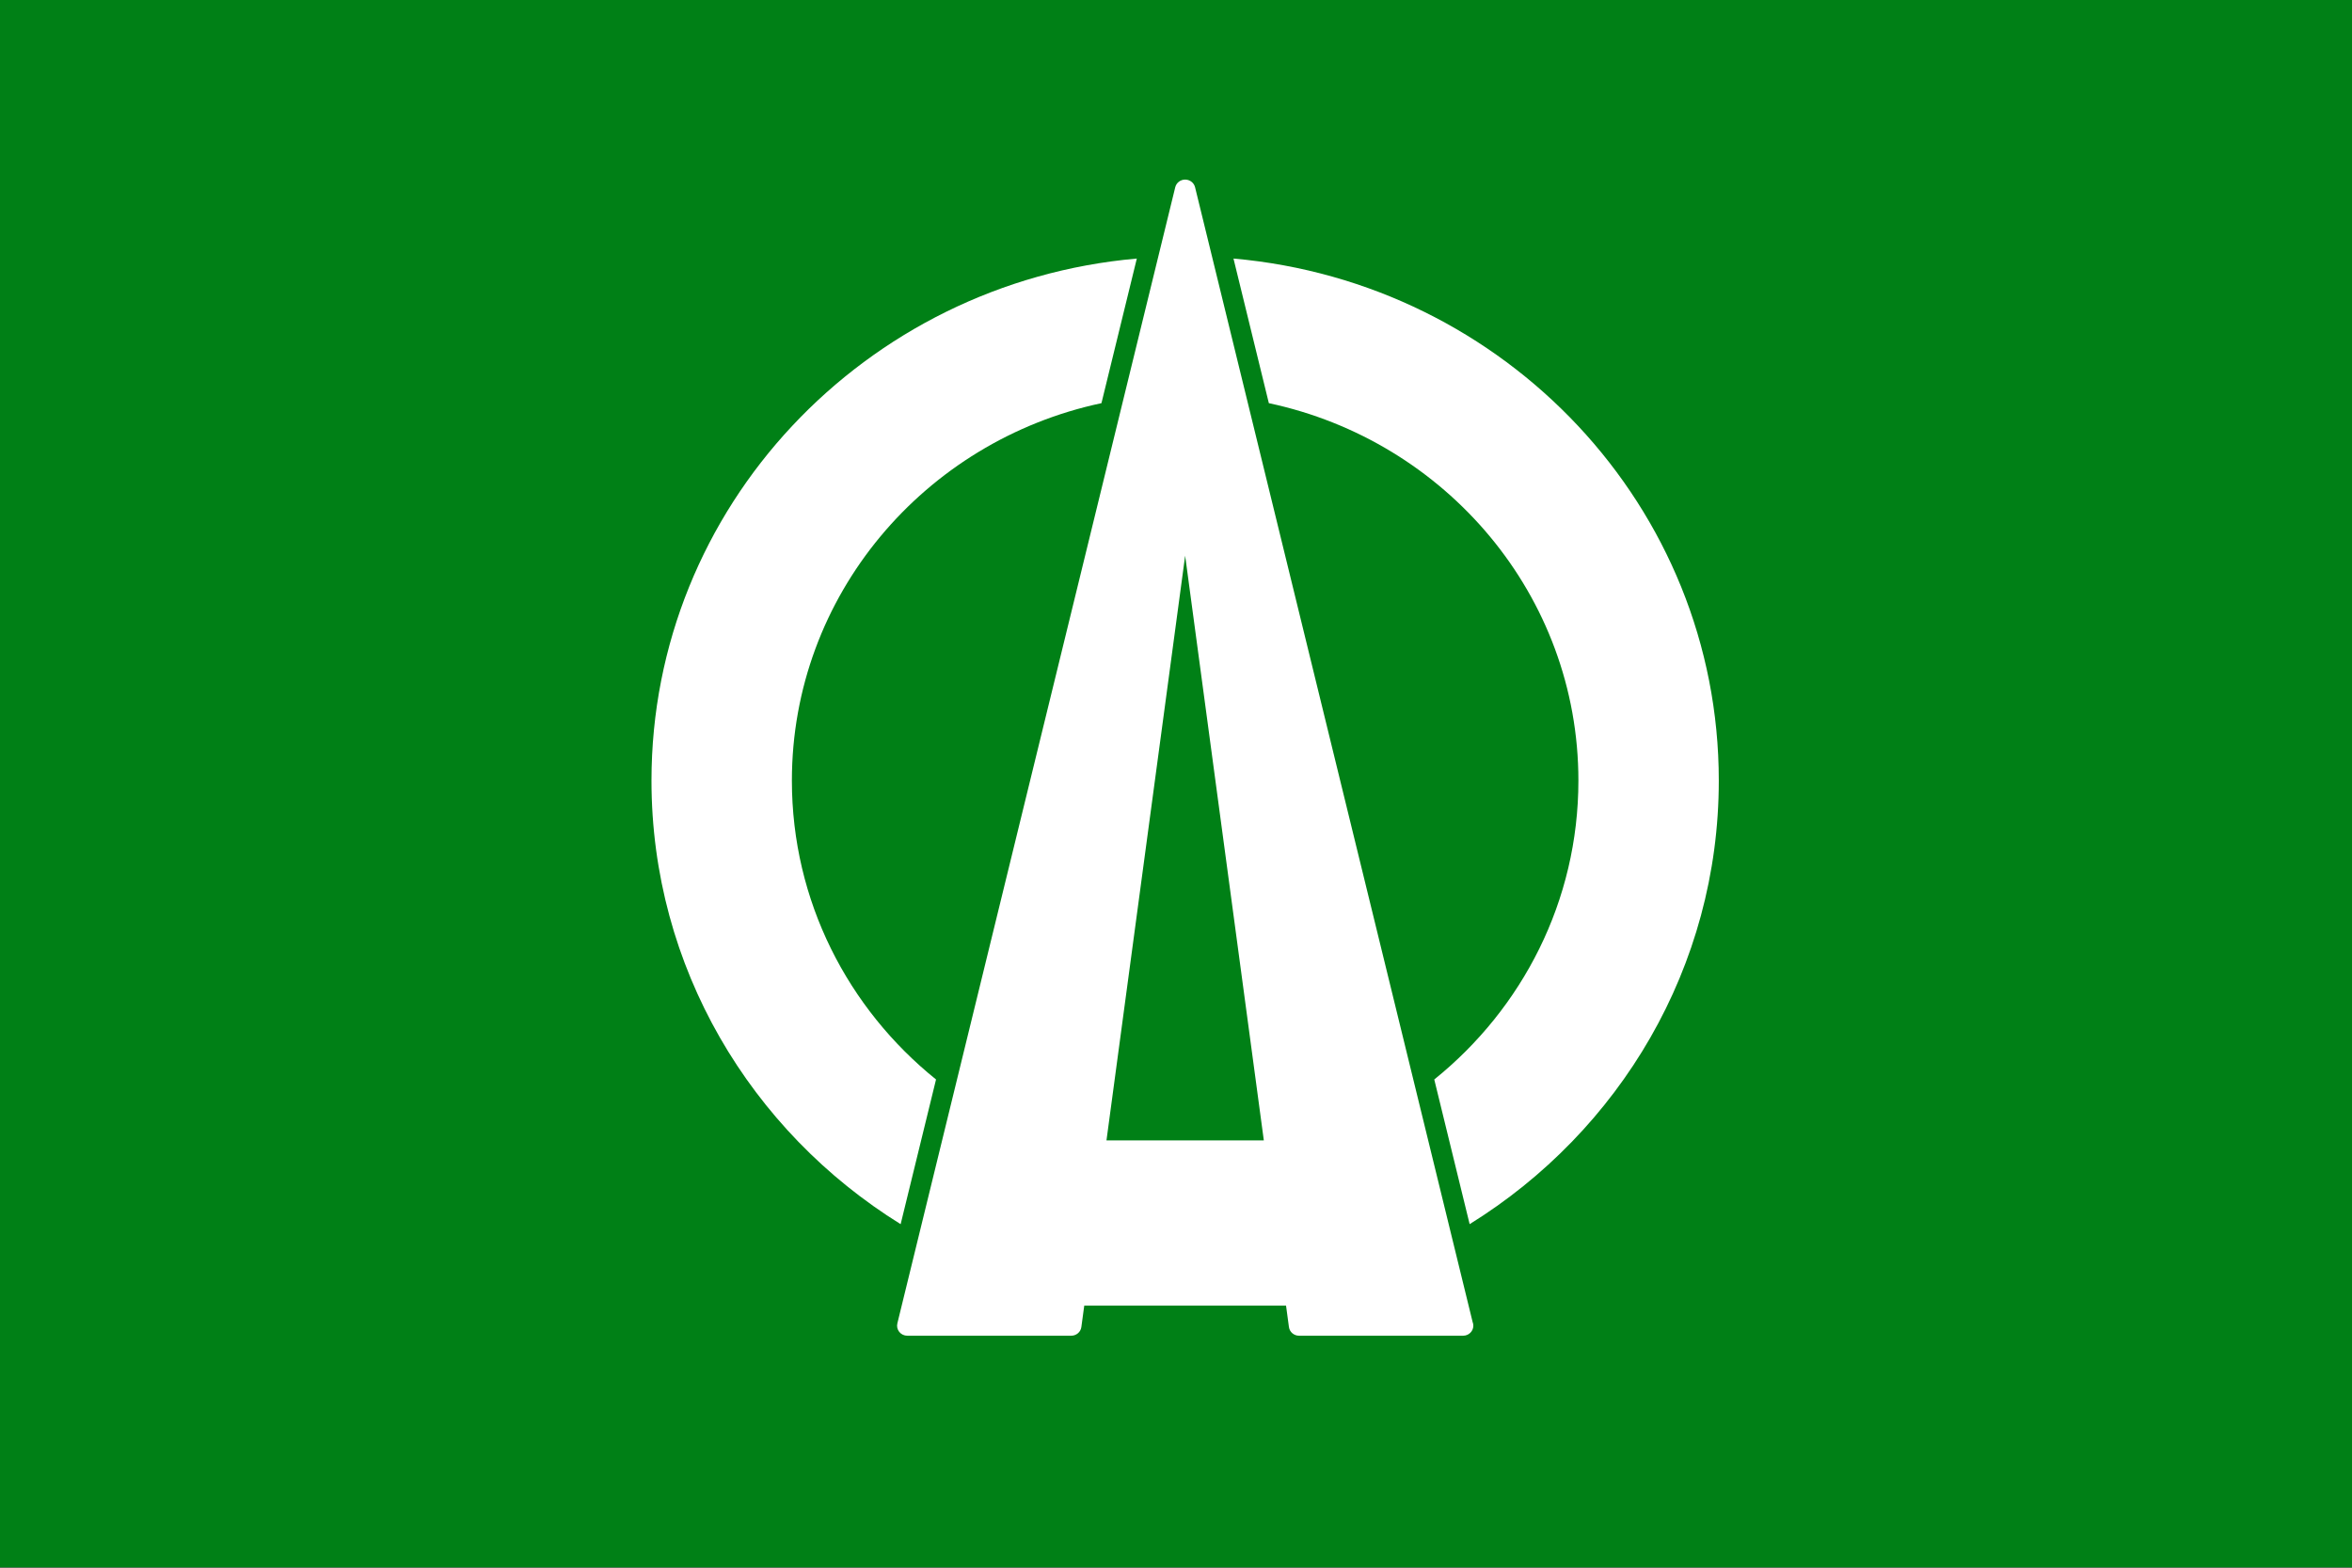
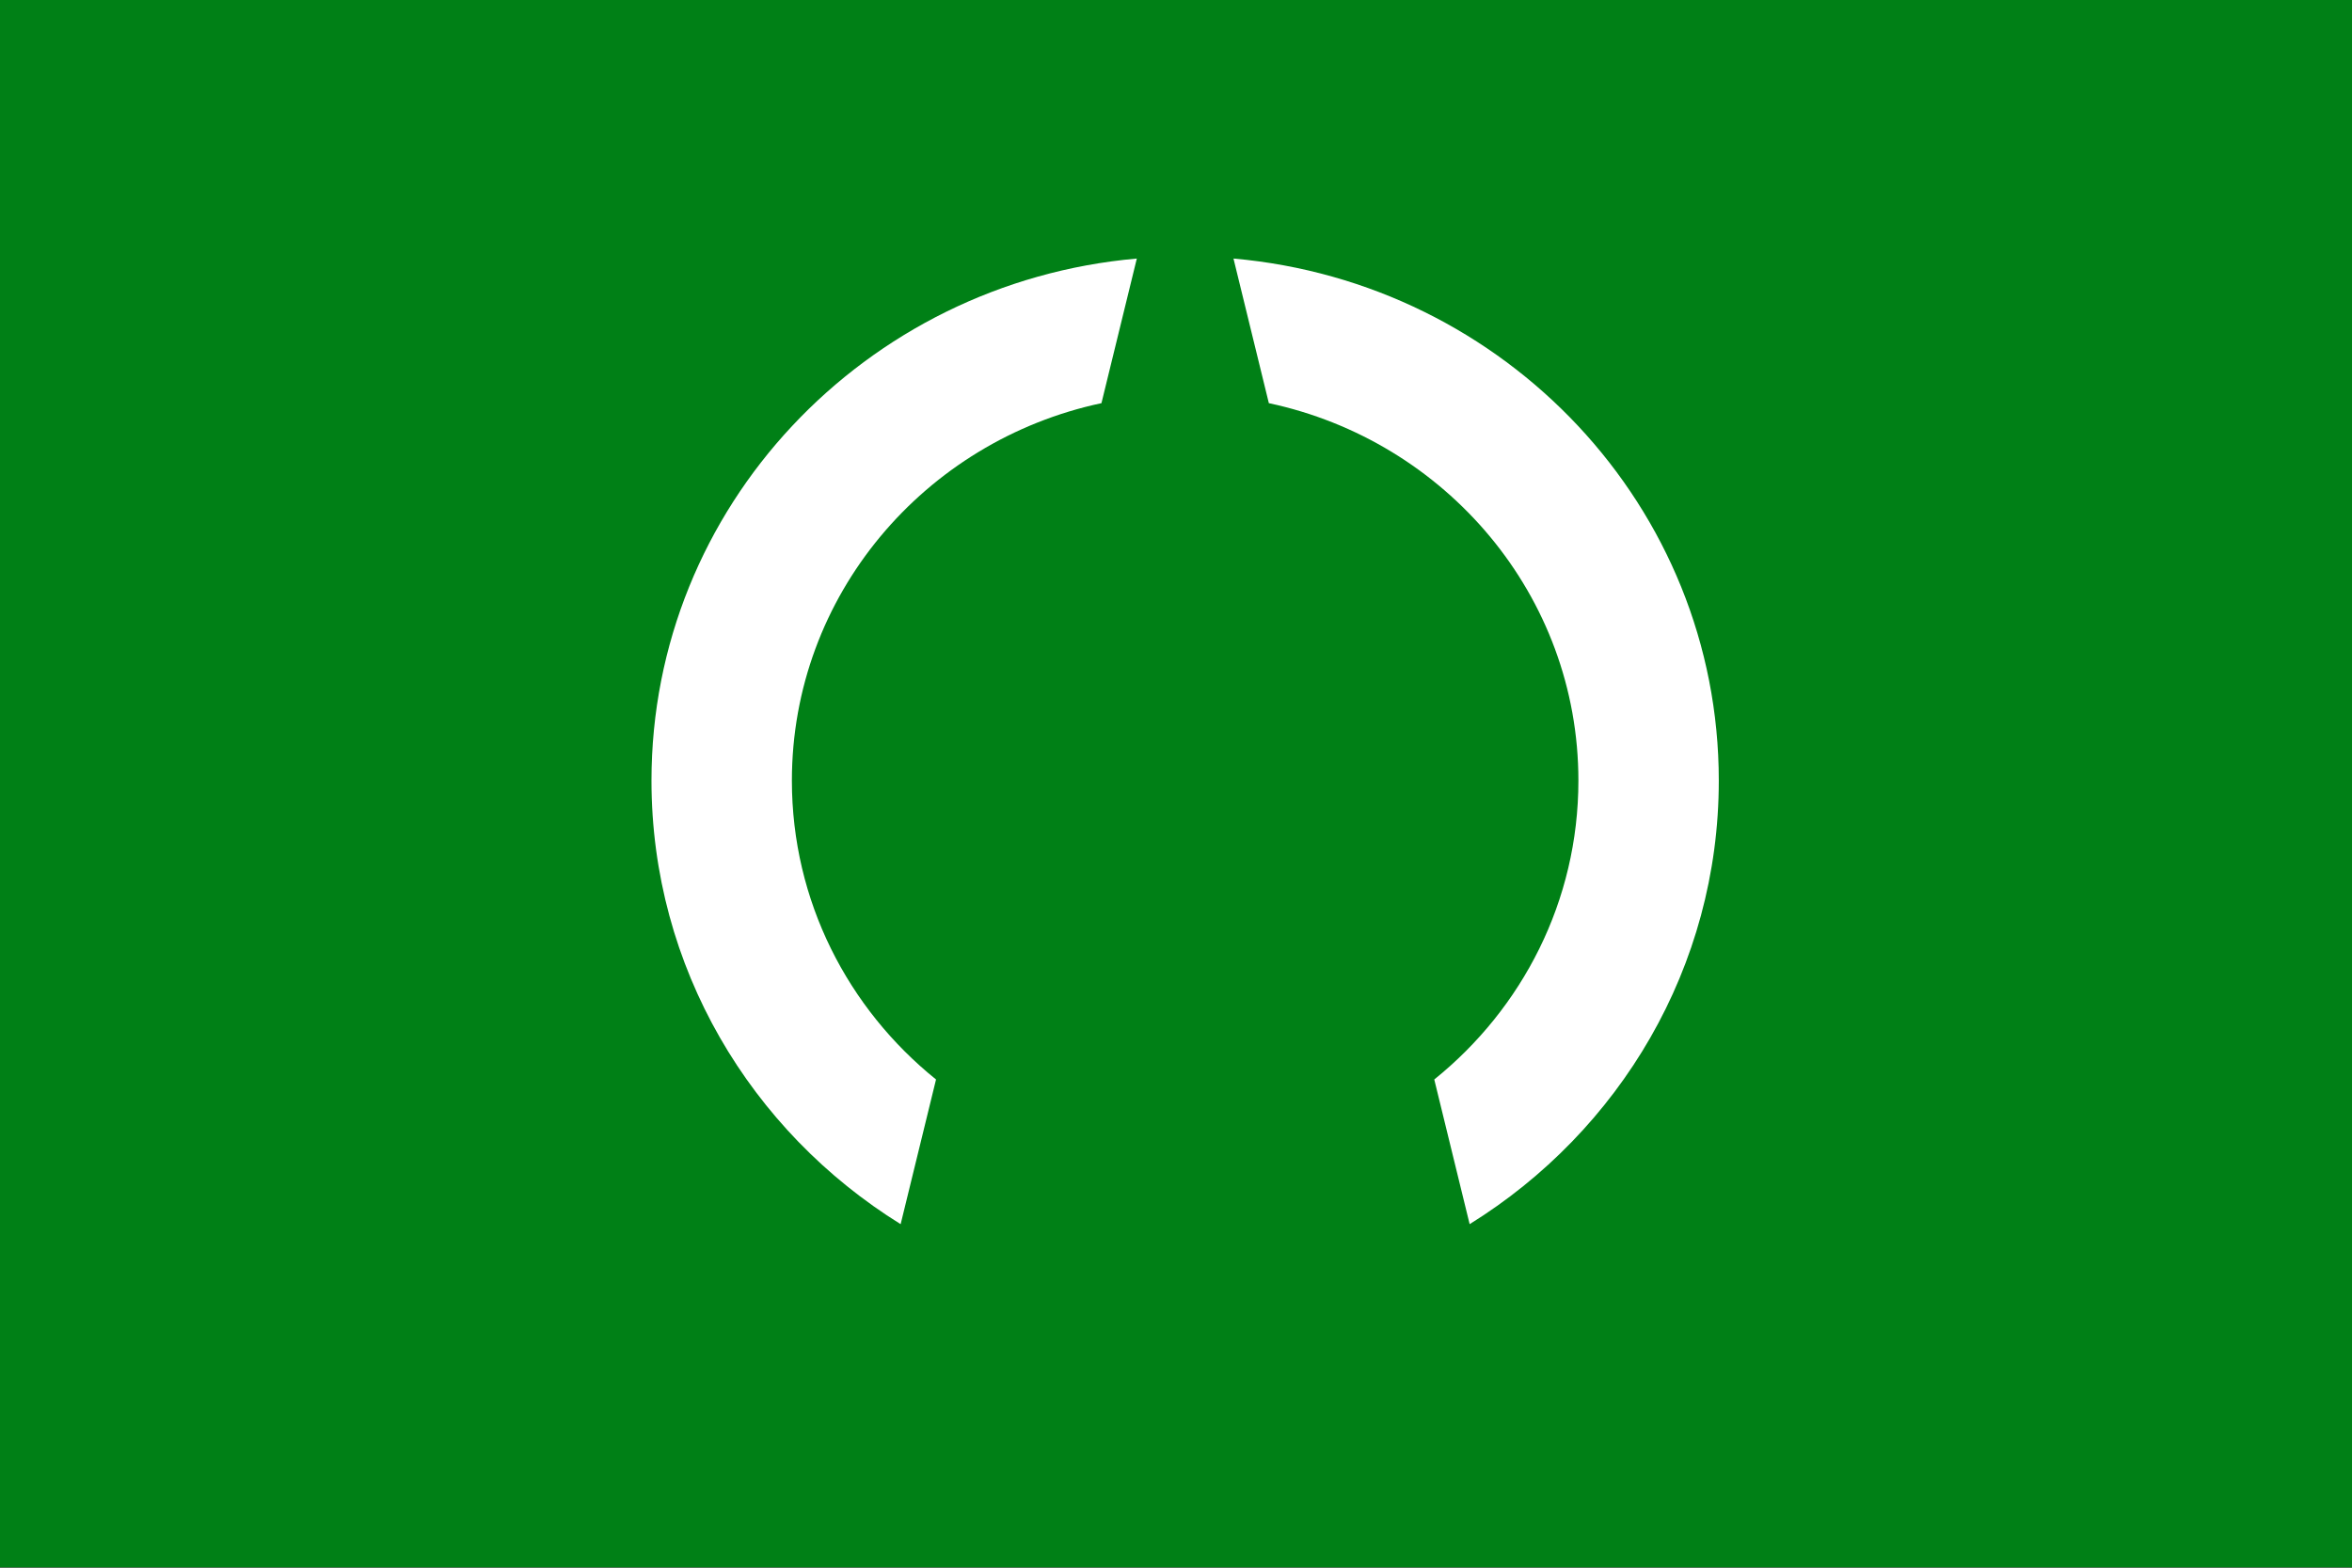
<svg xmlns="http://www.w3.org/2000/svg" xmlns:ns1="http://sodipodi.sourceforge.net/DTD/sodipodi-0.dtd" xmlns:ns2="http://www.inkscape.org/namespaces/inkscape" version="1.1" id="svg2" width="324" height="216" viewBox="0 0 324 216" ns1:docname="Flag of Chihaya-Akasaka, Ōsaka.svg" ns2:version="0.92.3 (2405546, 2018-03-11)">
  <rect x="0" y="0" width="324" height="216" fill="#333333" stroke="none" />
  <defs id="defs6">
    <style id="style839" type="text/css">
   
    .fil0 {fill:#00A2E8}
    .fil1 {fill:white}
   
  </style>
  </defs>
  <ns1:namedview pagecolor="#ffffff" bordercolor="#666666" borderopacity="1" objecttolerance="10" gridtolerance="10" guidetolerance="10" ns2:pageopacity="0" ns2:pageshadow="2" ns2:window-width="1920" ns2:window-height="1017" id="namedview4" showgrid="false" ns2:zoom="1.9213705" ns2:cx="52.147994" ns2:cy="108" ns2:window-x="-8" ns2:window-y="-8" ns2:window-maximized="1" ns2:current-layer="svg2" />
  <g id="g1007" transform="matrix(1.62,0,0,1.53,-6.7499996e-6,-8.2715196e-6)" style="stroke-width:0.635">
    <rect id="rect985" height="141.149" width="200" style="fill:#008016;fill-opacity:1;stroke-width:0.635" x="2.8421709e-014" y="-4.8015927e-006" />
    <g id="g993" style="stroke-width:0.66" transform="matrix(0.943,0,0,0.981,6.478,0.311)">
-       <path id="path987" d="m 100.895,16.874 c -0.1,-0.414 -0.469,-0.705 -0.894,-0.705 -0.426,0 -0.795,0.291 -0.895,0.705 l -25.057,104.29 c -0.066,0.274 -0.003,0.563 0.172,0.785 0.174,0.221 0.44,0.35 0.722,0.35 H 89.73 c 0.461,0 0.852,-0.342 0.911,-0.799 l 0.26,-1.96 h 18.197 l 0.26,1.96 c 0.061,0.457 0.45,0.799 0.911,0.799 h 14.788 c 0.003,0 0.007,0 0.01,0 0.508,0 0.919,-0.412 0.919,-0.92 0,-0.119 -0.022,-0.233 -0.064,-0.339 z m -7.989,87.493 7.094,-53.671 7.094,53.671 z" style="fill:#ffffff;stroke-width:0.66" ns2:connector-curvature="0" />
      <path id="path989" d="M 77.536,98.777 C 69.602,92.274 64.538,82.399 64.538,71.34 64.538,54.347 76.495,40.152 92.453,36.692 L 95.642,23.417 C 71.107,25.62 51.877,46.233 51.877,71.341 c 0,17.146 8.968,32.194 22.468,40.718 z" style="fill:#ffffff;stroke-width:0.66" ns2:connector-curvature="0" />
      <path id="path991" d="m 104.358,23.417 3.189,13.275 c 15.957,3.46 27.914,17.655 27.914,34.648 0,11.06 -5.064,20.934 -12.997,27.437 l 3.19,13.281 c 13.499,-8.523 22.467,-23.572 22.467,-40.718 0.001,-25.107 -19.228,-45.72 -43.763,-47.923 z" style="fill:#ffffff;stroke-width:0.66" ns2:connector-curvature="0" />
    </g>
  </g>
</svg>